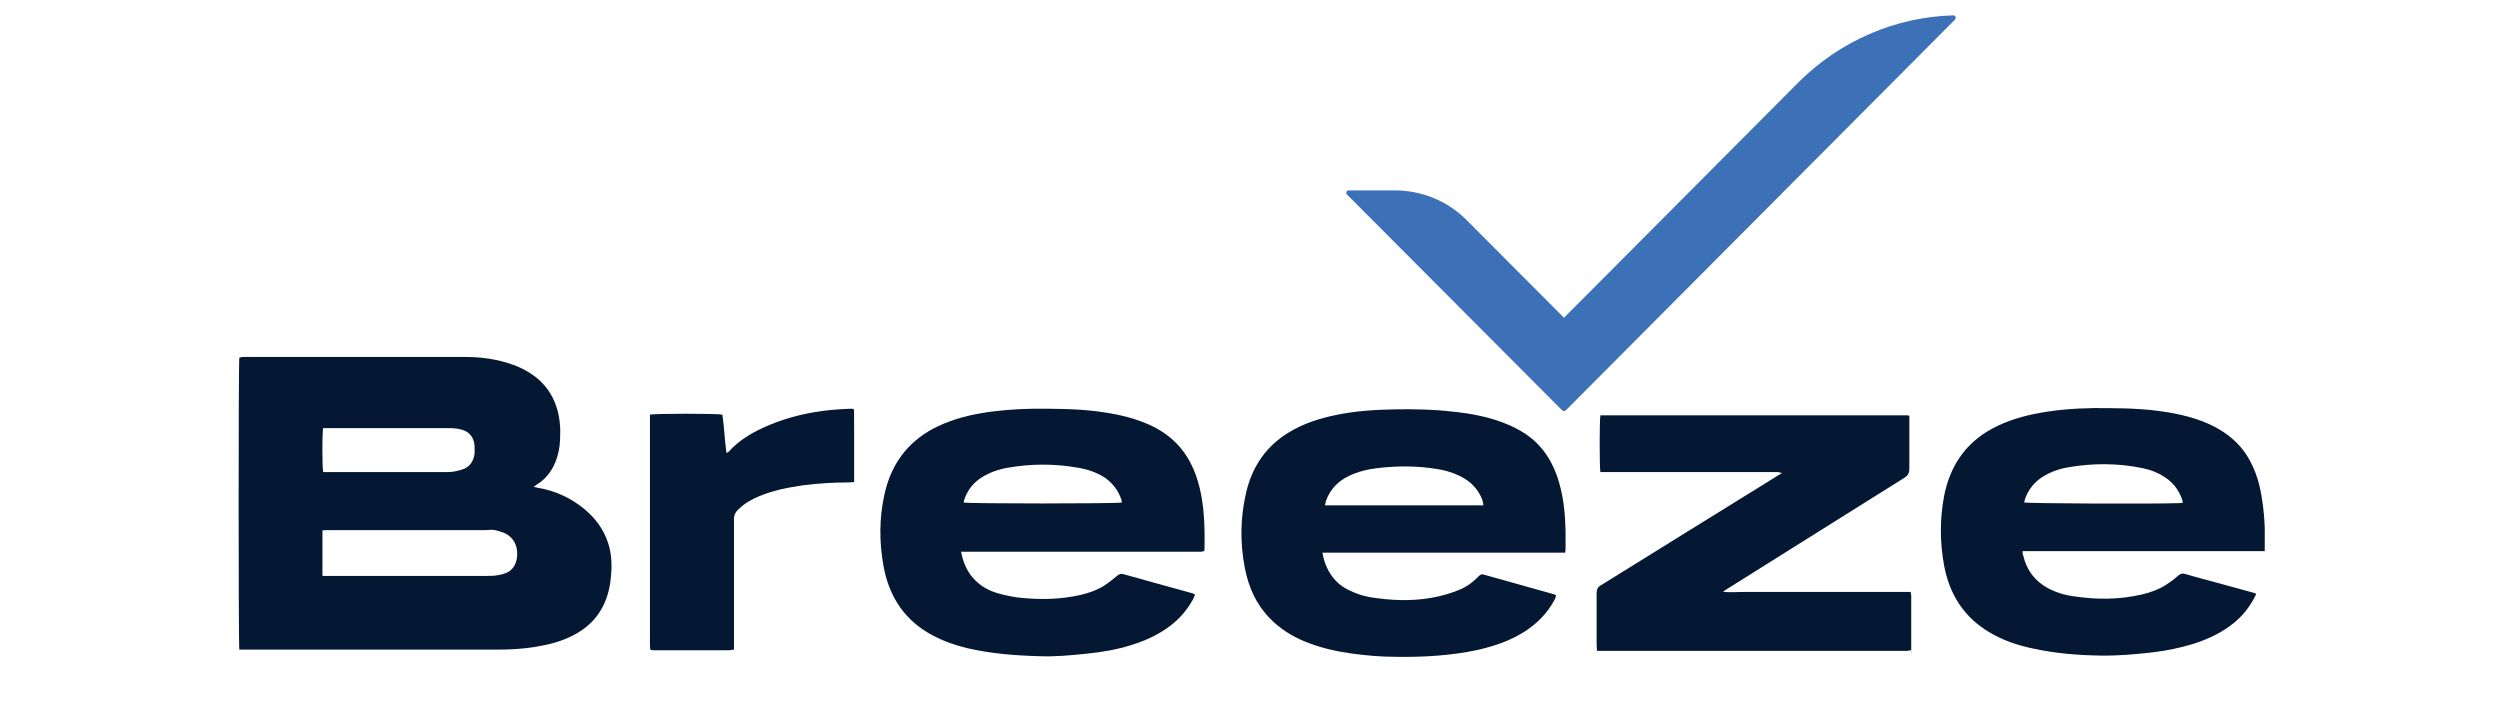
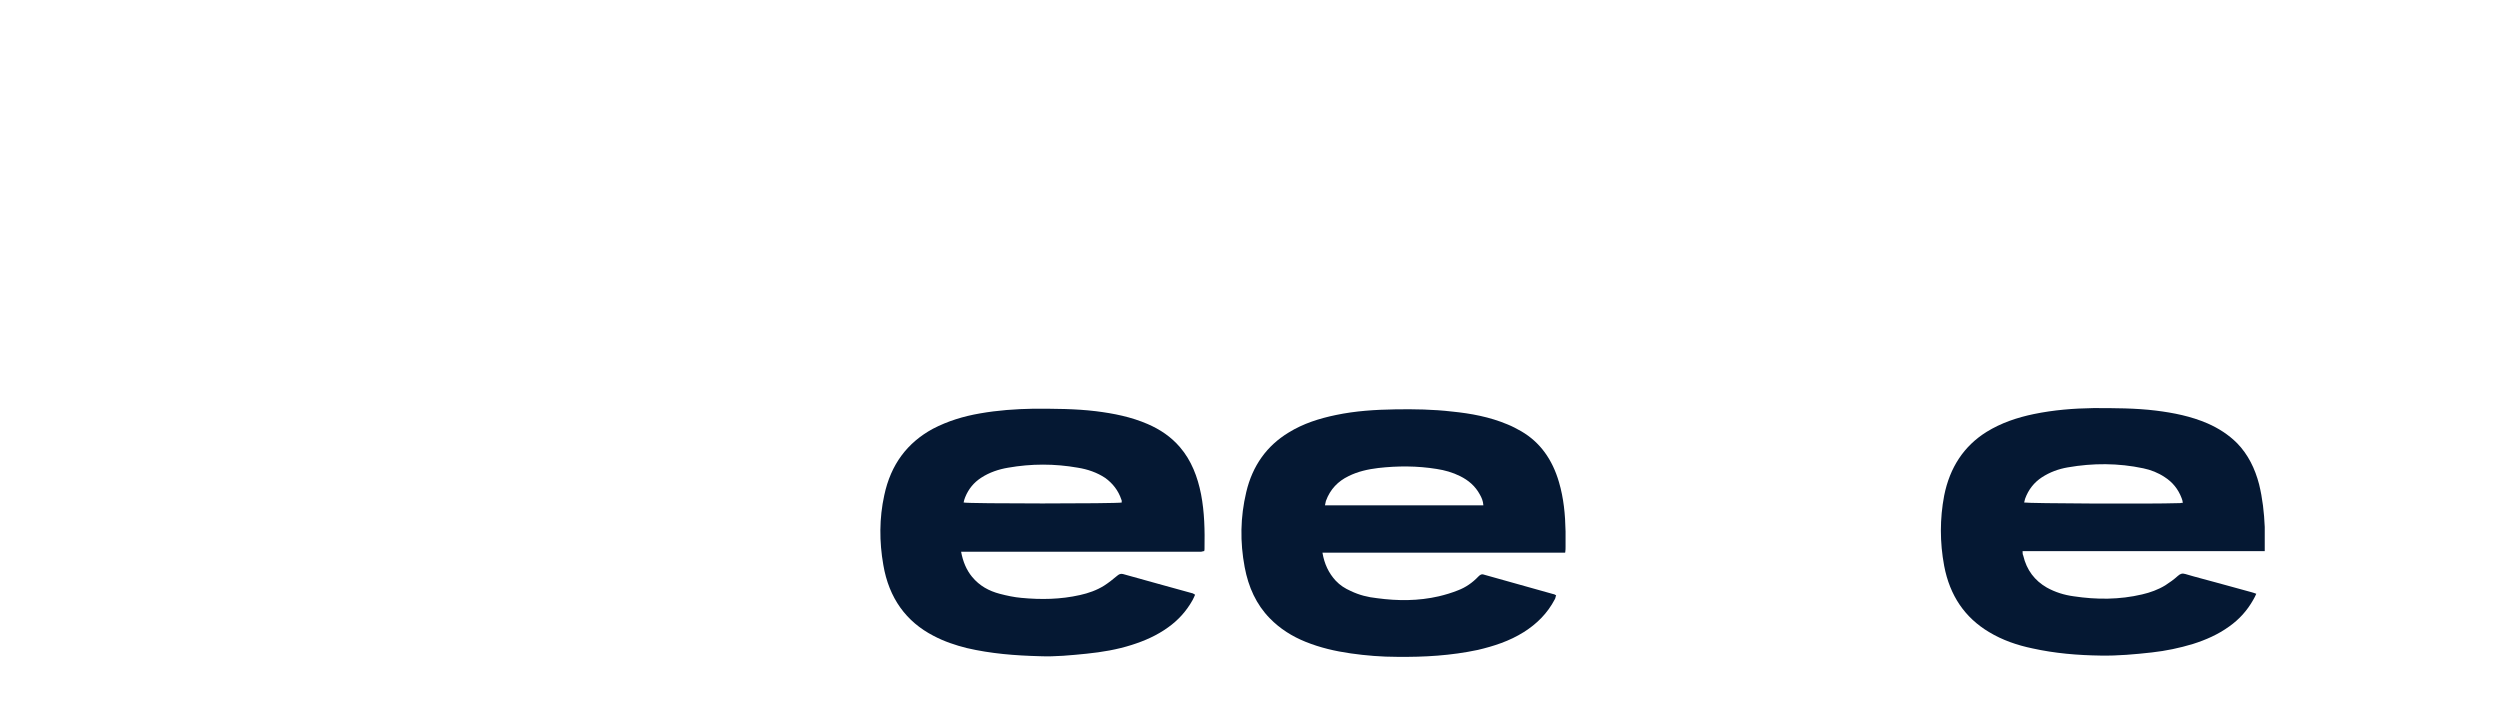
<svg xmlns="http://www.w3.org/2000/svg" id="Layer_1" version="1.1" viewBox="0 0 797 225">
  <defs>
    <style>
      .st0 {
        fill: #3d71b7;
      }

      .st1 {
        fill: #051833;
      }
    </style>
  </defs>
-   <path class="st1" d="M76.3,207.2c-.3-1.8-.3-91.5,0-93.2.3,0,.7-.2,1.1-.2.3,0,.7,0,1,0,23.3,0,46.7,0,70,0,5.1,0,10.1.7,14.9,2.4,2.4.8,4.7,2,6.8,3.5,5.5,4,8.2,9.8,8.5,17,0,2.4,0,4.9-.5,7.2-1,4.6-3.2,8.3-7,10.6-.3.2-.5.4-1,.7.6.1,1,.2,1.3.3,5.4.9,10.4,3.1,14.8,6.7,3.5,2.9,6.2,6.4,7.7,11,1.3,4,1.2,8.1.7,12.2-1.1,8-5.1,13.6-11.6,17-4.1,2.2-8.4,3.2-12.8,3.9-3.9.6-7.7.8-11.6.8h-80.2c-.7,0-1.4,0-2.1,0ZM102.9,183.6c.8,0,1.5,0,2.1,0,16.7,0,33.5,0,50.2,0,1.3,0,2.6,0,3.8-.3.9-.1,1.8-.4,2.7-.8,1.6-.8,2.6-2.2,3-4.1.8-4.1-1-7.5-4.5-8.7s-3.6-.7-5.4-.7h-35.3c-4.9,0-9.9,0-14.8,0-.6,0-1.2,0-1.9.1,0,4.8,0,9.5,0,14.4ZM103.1,150.5c.6,0,1.2,0,1.9,0,12.3,0,24.6,0,36.9,0,1,0,2,0,3-.2,1.1-.2,2.2-.5,3.2-.9,1.9-.9,2.9-2.6,3.2-4.8,0-.6,0-1.2,0-1.9,0-2.8-1.3-4.8-3.7-5.6-1.2-.4-2.6-.6-3.9-.6-13,0-26,0-39.1,0-.5,0-1.1,0-1.6,0-.3,1.6-.3,12,0,13.8Z" />
  <path class="st1" d="M722,175.7c-.9,0-1.6,0-2.3,0-24.2,0-48.5,0-72.7,0-.7,0-1.4,0-2.2,0,0,.6,0,1,.2,1.4,1.1,4.7,3.7,8,7.5,10.2,2.7,1.5,5.6,2.4,8.6,2.8,7.3,1.1,14.6,1.1,21.8-.6,2.6-.6,5.1-1.5,7.4-2.9,1.4-.9,2.8-1.9,4-3,.8-.7,1.4-.9,2.4-.6,3.3,1,6.6,1.8,9.8,2.7,3.8,1,7.5,2.1,11.3,3.1.5.1.9.3,1.5.5-.3.7-.6,1.3-.9,1.8-2,3.6-4.6,6.4-7.7,8.6-3.6,2.6-7.5,4.3-11.6,5.6-4.3,1.3-8.6,2.2-13.1,2.7-5.4.6-10.8,1.1-16.3,1-7.3-.1-14.6-.7-21.8-2.3-4.8-1-9.5-2.6-13.8-5.2-7.7-4.6-12.5-11.6-14.3-21.1-1.4-7.5-1.4-15,0-22.4,1.8-9,6.3-15.8,13.5-20.3,4.7-2.9,9.8-4.6,15.1-5.7,6.3-1.3,12.6-1.8,19-1.9,6.7,0,13.3,0,19.9.8,5.6.7,11.2,1.8,16.5,4.1,3.4,1.5,6.6,3.5,9.4,6.3,3.5,3.6,5.7,8.1,7,13.1,1.1,4.5,1.6,9,1.8,13.6,0,1.9,0,3.7,0,5.6,0,.5,0,1.1,0,1.9ZM695.8,160.4c0-.2.1-.4,0-.5,0-.4-.2-.7-.3-1.1-1.1-2.9-2.9-5.1-5.4-6.7-2.1-1.4-4.4-2.3-6.8-2.8-8-1.7-16.1-1.7-24.1-.3-2.9.5-5.7,1.5-8.3,3.2-2.4,1.6-4.2,3.8-5.3,6.8-.1.4-.2.8-.3,1.2,1.6.3,40.2.5,49.2.2.4,0,.7,0,1.1-.1Z" />
  <path class="st1" d="M306.4,175.9c.6,3.2,1.7,5.8,3.5,8,2.4,2.9,5.4,4.5,8.8,5.4,2.3.6,4.6,1.1,6.9,1.3,6.3.6,12.5.5,18.7-.9,2.7-.6,5.3-1.5,7.7-3,1.4-.9,2.8-2,4.1-3.1.6-.5,1.1-.8,1.9-.6,7.3,2,14.6,4.1,22,6.1.3,0,.6.3,1,.5-.3.6-.5,1.2-.8,1.7-2,3.6-4.7,6.5-7.8,8.7-3.6,2.6-7.5,4.3-11.6,5.6-4.7,1.5-9.5,2.3-14.4,2.8-5,.5-9.9,1-14.9.8-7.8-.2-15.6-.8-23.3-2.6-3.6-.9-7.2-2.1-10.6-3.9-8.7-4.5-14.2-12-16-22.6-1.3-7.4-1.3-14.9.3-22.2,2.1-9.9,7.4-16.8,15.5-21.2,4.8-2.5,9.8-4,15-4.9,5.7-1,11.3-1.4,17.1-1.5,6.7,0,13.3,0,19.9.8,5.6.7,11.2,1.8,16.5,4.1,3.9,1.7,7.4,4,10.3,7.4,3.6,4.2,5.6,9.4,6.7,15,1.1,5.7,1.2,11.5,1.1,17.3,0,.2,0,.5-.1.8-.4,0-.7.2-1.1.2-.5,0-1.1,0-1.7,0h-71.9c-.8,0-1.5,0-2.6,0ZM357.6,160.3c0-.3,0-.4,0-.5,0-.2,0-.4-.1-.5-1-3-2.8-5.2-5.1-6.9-2.7-1.8-5.7-2.8-8.8-3.3-7.4-1.3-14.8-1.3-22.2,0-3,.5-6,1.5-8.6,3.2-2.3,1.5-4,3.5-5.1,6.2-.2.5-.4,1.1-.5,1.7,1.4.4,48.8.4,50.5,0Z" />
  <path class="st1" d="M498.9,176.2c-.9,0-1.6,0-2.4,0-24.2,0-48.4,0-72.6,0-.7,0-1.4,0-2.3,0,.6,3.6,2,6.5,4.2,8.9,1.4,1.5,3,2.5,4.8,3.3,2.7,1.3,5.5,2,8.4,2.3,6.6.9,13.2.9,19.7-.6,2.1-.5,4.1-1.1,6.1-1.9,2.4-.9,4.6-2.4,6.5-4.4.5-.5,1-.9,1.8-.6,7.4,2.1,14.7,4.1,22.1,6.2.3,0,.5.2.9.4-.2.4-.2.9-.4,1.2-2.4,4.6-5.8,7.9-9.9,10.5-4.6,2.9-9.6,4.5-14.7,5.7-8.5,1.8-17,2.3-25.7,2.2-4.9,0-9.9-.4-14.8-1.1-4.9-.7-9.7-1.8-14.4-3.7-4.2-1.7-8.1-4.1-11.4-7.5-4.3-4.4-6.8-9.9-8-16.3-1.5-8-1.4-15.9.5-23.9,2-8.5,6.6-14.8,13.5-19,4.7-2.9,9.8-4.5,15.1-5.6,6.2-1.3,12.5-1.7,18.9-1.8,6-.1,12.1,0,18.1.7,6,.6,12,1.7,17.7,4.1,1.5.6,3,1.4,4.4,2.2,6,3.5,9.9,9,12,16.2,1.5,5.1,2,10.3,2.1,15.7,0,1.6,0,3.2,0,4.9,0,.5,0,1.1-.1,1.8ZM472.9,161.1c-.1-1.5-.6-2.5-1.1-3.4-1.5-2.8-3.7-4.6-6.3-5.9-2.4-1.2-4.9-1.9-7.5-2.3-6.2-1-12.4-1-18.6-.3-3.3.4-6.5,1.1-9.5,2.6-3.3,1.6-5.8,4.1-7.2,7.9-.1.4-.2.8-.3,1.4,16.9,0,33.6,0,50.5,0Z" />
-   <path class="st1" d="M608.7,132.6c0,.7,0,1.3,0,1.9,0,5,0,10,0,14.9,0,1.3-.4,2.1-1.4,2.8-11.8,7.4-23.6,14.8-35.4,22.2-7.1,4.4-14.1,8.9-21.2,13.3-.4.2-.7.5-1.4,1,2.6.2,4.8,0,7,0,2.2,0,4.3,0,6.5,0h46.3c.1.5.2.9.2,1.2,0,5.5,0,11,0,16.4s0,.6-.1,1c-.4,0-.8.2-1.1.2-.4,0-.8,0-1.2,0h-97.8c0-.8-.1-1.4-.1-2,0-5.4,0-10.8,0-16.3,0-1.4.4-2.1,1.5-2.7,18.4-11.4,36.7-22.8,55-34.1.8-.5,1.5-1,2.6-1.6-.6-.1-.9-.2-1.2-.3-.5,0-1,0-1.5,0h-53.1c-.7,0-1.4,0-2.1,0-.3-1.7-.3-16.4,0-18,0,0,0,0,.1-.1s0,0,.2,0c.4,0,.8,0,1.2,0,32.1,0,64.2,0,96.3,0,.2,0,.3,0,.7.2Z" />
-   <path class="st1" d="M207,132.2c1.8-.4,21.9-.4,23.3,0,.6,4,.7,8,1.3,12.2.3-.2.5-.2.6-.3,3.6-4,8.1-6.5,12.8-8.5,6.4-2.7,13-4.2,19.8-4.9,2.1-.2,4.2-.3,6.3-.4.3,0,.6,0,1.1.1.2,1.9,0,3.8.1,5.8,0,1.9,0,3.9,0,5.8v5.8c0,1.9,0,3.8,0,5.9-.7,0-1.2.1-1.8.1-4.8,0-9.6.3-14.4.9-4.8.7-9.5,1.6-14.1,3.5-2.4,1-4.7,2.3-6.6,4.2-1,.9-1.5,2-1.4,3.5,0,13,0,25.9,0,38.9v2.3c-.6,0-1,.2-1.4.2-8,0-16,0-24,0-.4,0-.9,0-1.3-.2,0-.5-.1-.9-.1-1.3,0-24.5,0-49.1,0-73.6Z" />
-   <path class="st0" d="M498.1,130.9l-68.7-68.9c-.5-.5-.1-1.3.5-1.3h14.8c8.6,0,16.9,3.4,23,9.6l30.9,31,74.7-75c13.2-13.2,30.9-20.9,49.4-21.4.7,0,1,.8.6,1.3l-124.1,124.6c-.3.3-.8.3-1.1,0Z" />
</svg>